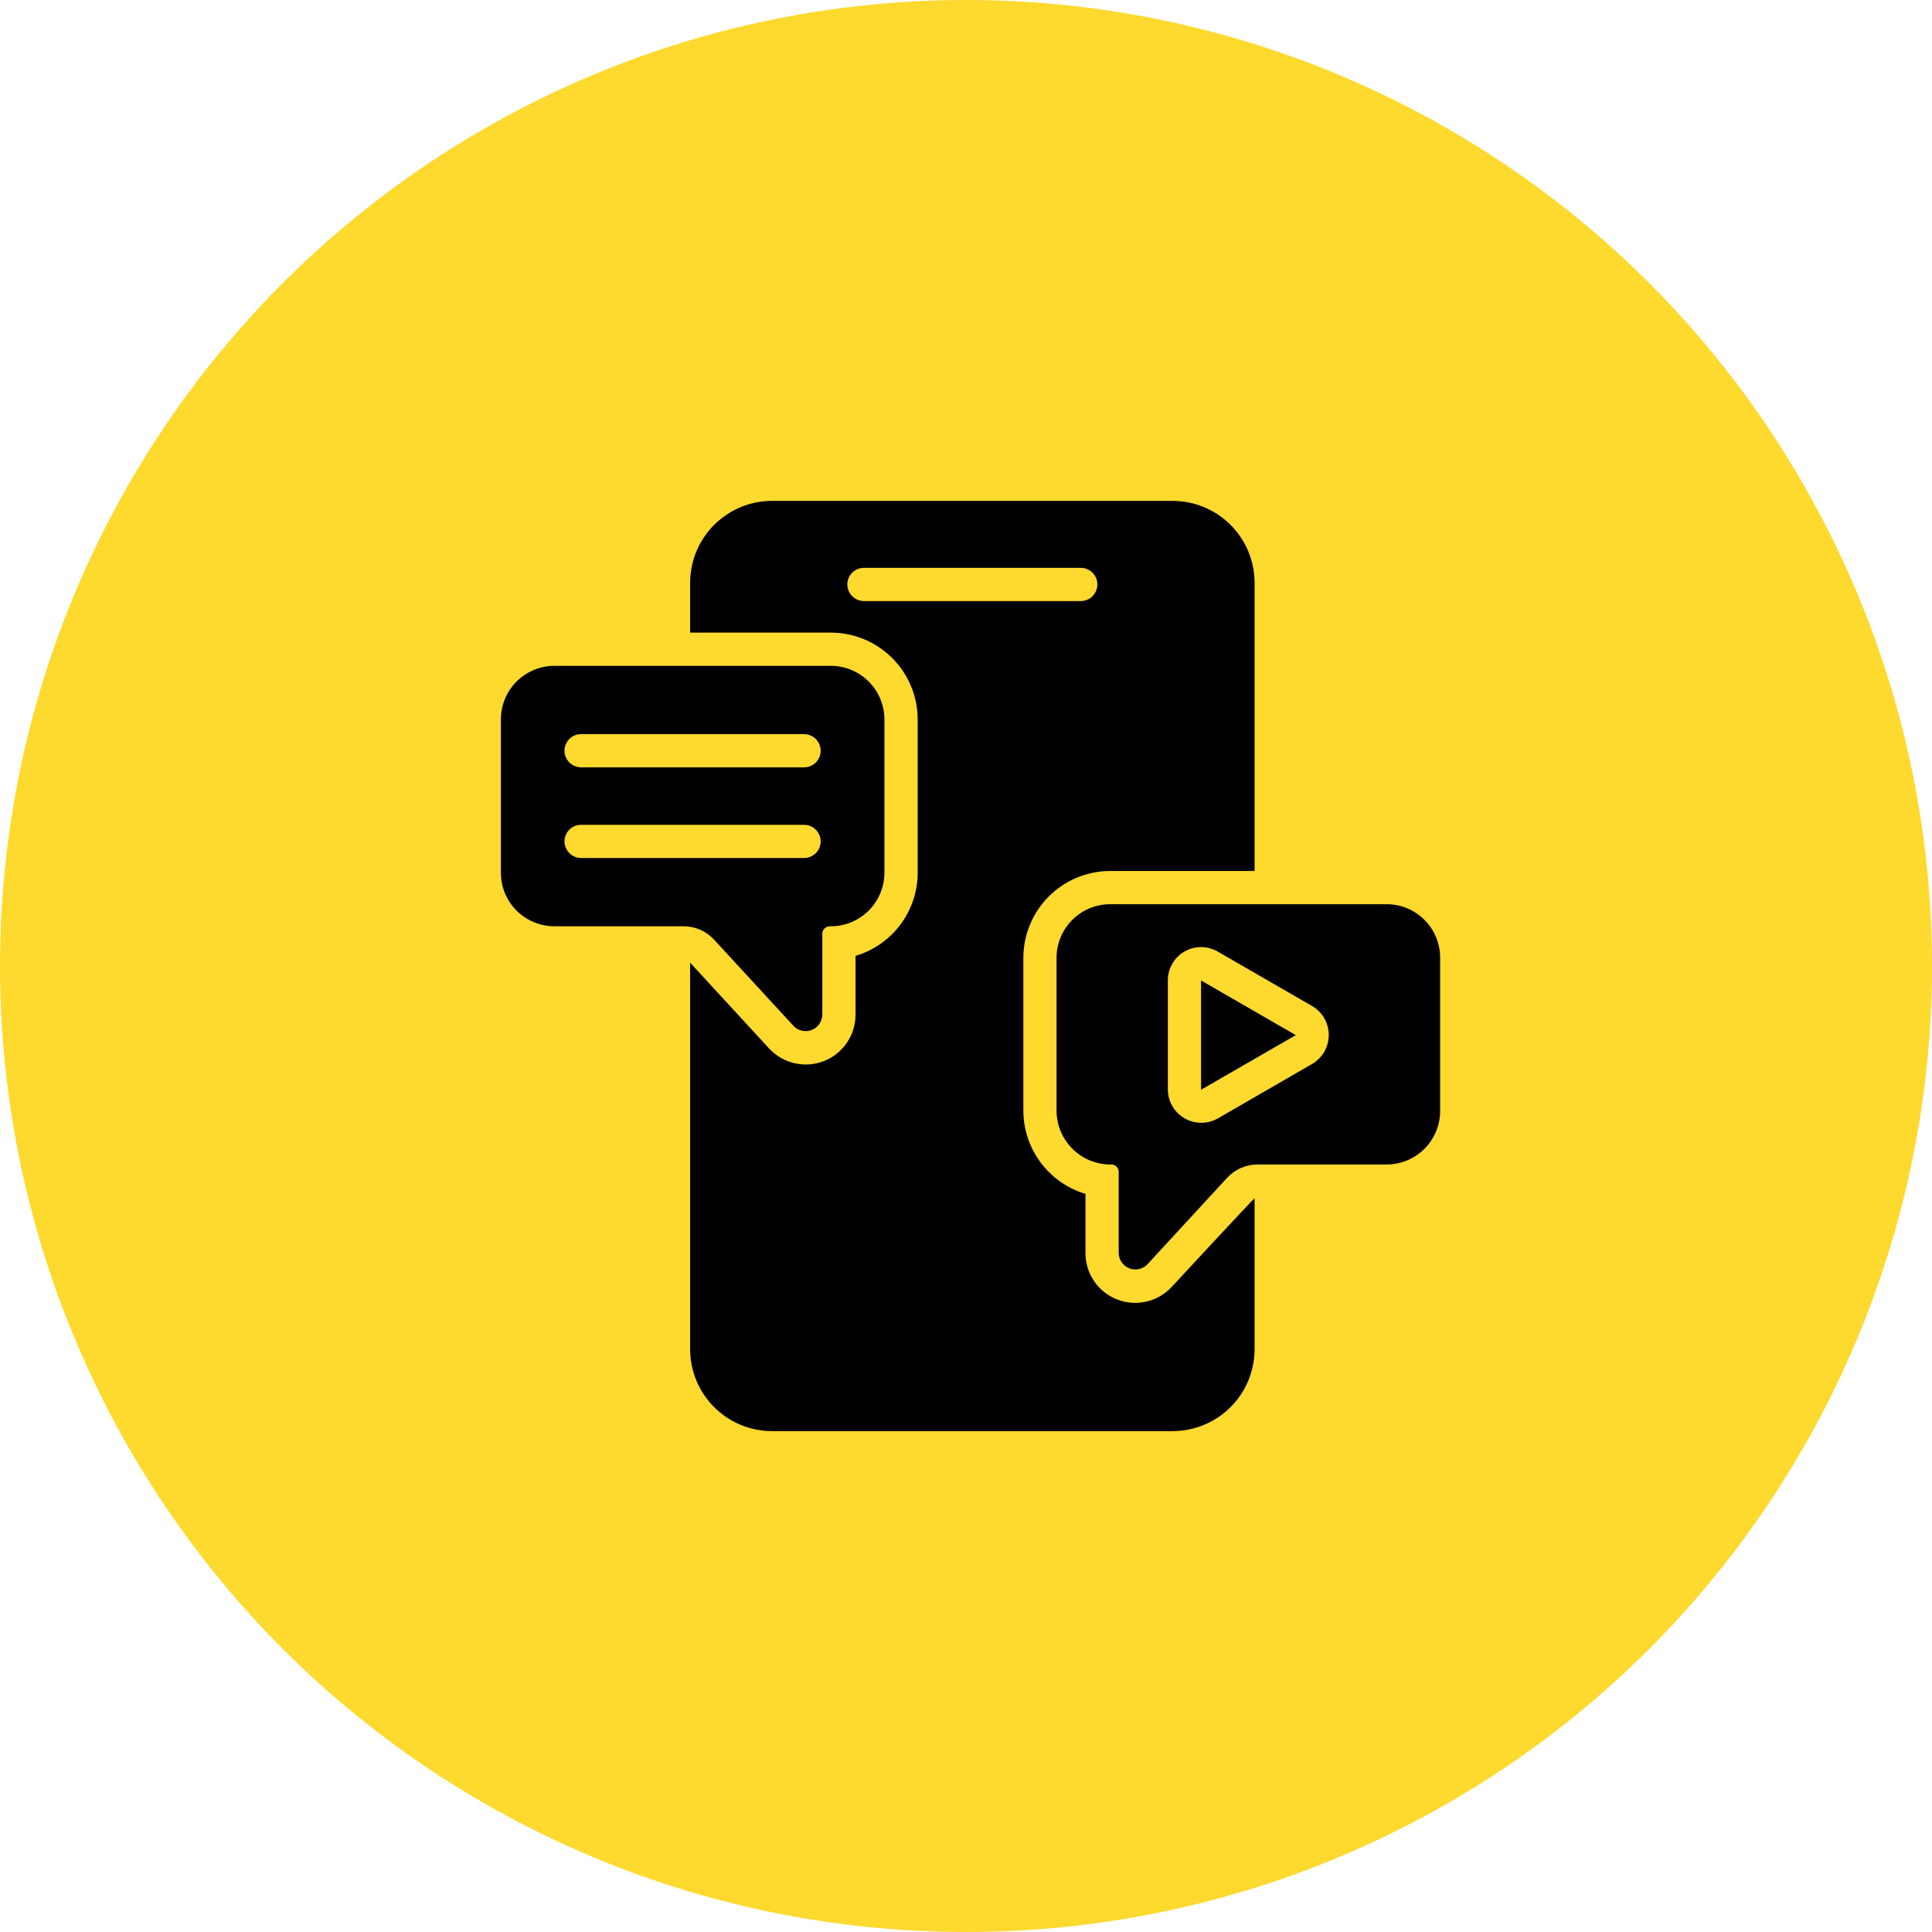
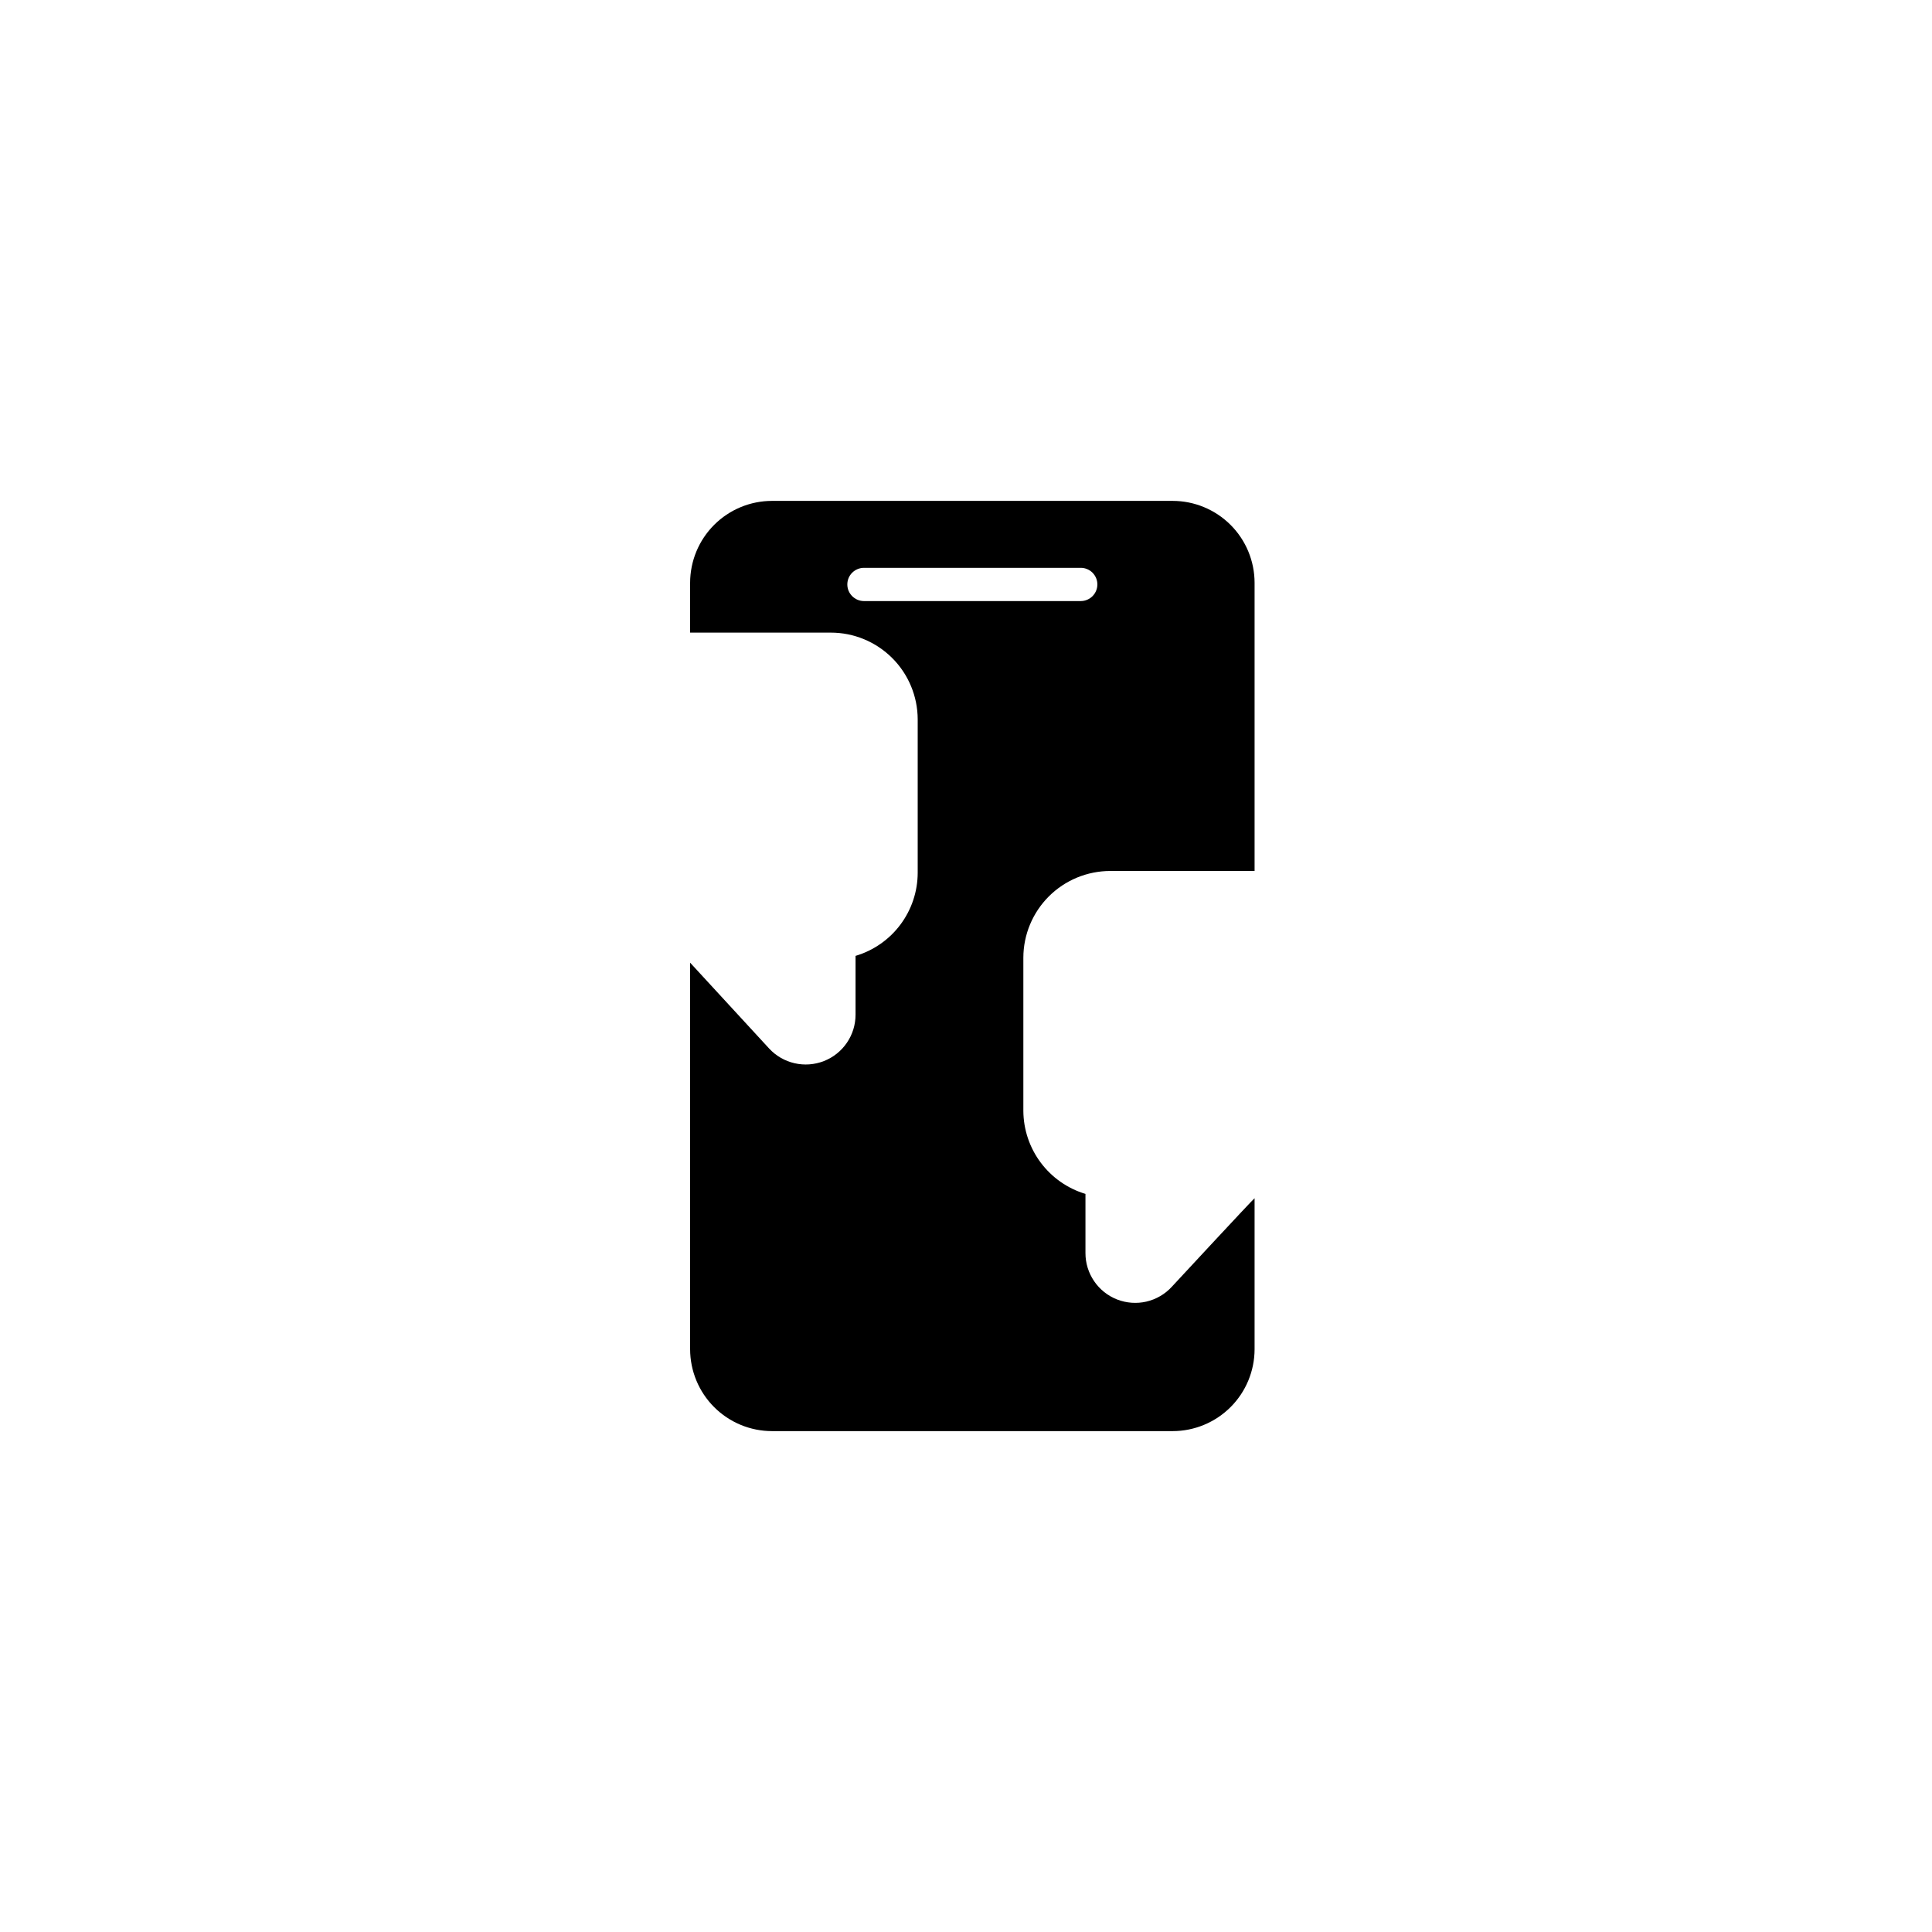
<svg xmlns="http://www.w3.org/2000/svg" width="54" height="54" viewBox="0 0 54 54" fill="none">
-   <circle cx="27" cy="27" r="27" fill="#FED92E" />
  <path d="M32.753 35.965C32.564 36.172 32.316 36.316 32.043 36.38C31.77 36.443 31.485 36.422 31.224 36.321C30.962 36.219 30.738 36.04 30.581 35.809C30.423 35.577 30.338 35.303 30.339 35.023V33.37C29.84 33.22 29.402 32.914 29.09 32.497C28.777 32.08 28.607 31.574 28.603 31.053V26.768C28.604 26.125 28.861 25.509 29.316 25.054C29.771 24.6 30.388 24.345 31.031 24.344H35.066V16.289C35.065 15.682 34.824 15.1 34.395 14.671C33.965 14.242 33.383 14 32.777 14H21.578C20.971 14 20.389 14.242 19.96 14.671C19.531 15.1 19.29 15.682 19.289 16.289V17.682H23.222C23.865 17.682 24.481 17.937 24.937 18.392C25.392 18.846 25.648 19.462 25.65 20.105V24.395C25.649 24.918 25.479 25.426 25.166 25.844C24.854 26.262 24.414 26.568 23.913 26.717V28.36C23.913 28.64 23.829 28.914 23.671 29.145C23.514 29.376 23.29 29.555 23.029 29.657C22.768 29.759 22.483 29.781 22.21 29.718C21.937 29.656 21.689 29.513 21.499 29.308L19.289 26.907V37.711C19.29 38.318 19.531 38.9 19.96 39.329C20.389 39.758 20.971 40 21.578 40H32.777C33.383 40 33.965 39.758 34.395 39.329C34.824 38.9 35.065 38.318 35.066 37.711V33.491C35.033 33.505 32.753 35.965 32.753 35.965ZM24.141 16.8C24.019 16.798 23.903 16.748 23.817 16.661C23.731 16.574 23.683 16.457 23.683 16.335C23.683 16.213 23.731 16.096 23.817 16.009C23.903 15.923 24.019 15.873 24.141 15.871H30.214C30.336 15.873 30.452 15.922 30.538 16.009C30.623 16.096 30.672 16.213 30.672 16.335C30.672 16.457 30.623 16.575 30.538 16.661C30.452 16.748 30.336 16.798 30.214 16.8H24.141Z" fill="black" />
-   <path d="M38.757 25.273H31.031C30.634 25.272 30.253 25.429 29.972 25.71C29.69 25.99 29.532 26.37 29.531 26.767V31.053C29.533 31.252 29.574 31.449 29.652 31.633C29.73 31.816 29.844 31.982 29.987 32.121C30.13 32.261 30.299 32.37 30.485 32.443C30.67 32.516 30.869 32.552 31.068 32.548C31.121 32.549 31.171 32.57 31.208 32.608C31.245 32.645 31.267 32.695 31.268 32.748V35.023C31.269 35.115 31.298 35.205 31.351 35.281C31.403 35.357 31.477 35.416 31.563 35.45C31.649 35.483 31.744 35.491 31.834 35.471C31.924 35.451 32.007 35.405 32.071 35.338L34.295 32.924C34.403 32.806 34.534 32.712 34.68 32.647C34.827 32.582 34.984 32.548 35.145 32.548H38.757C38.953 32.548 39.147 32.509 39.329 32.434C39.51 32.359 39.675 32.249 39.814 32.11C39.953 31.971 40.063 31.806 40.138 31.625C40.213 31.444 40.252 31.249 40.252 31.053V26.767C40.252 26.571 40.213 26.377 40.138 26.195C40.063 26.014 39.953 25.849 39.814 25.71C39.675 25.571 39.51 25.461 39.329 25.386C39.147 25.311 38.953 25.272 38.757 25.273ZM36.681 29.734L34.035 31.262C33.894 31.341 33.734 31.383 33.572 31.382C33.409 31.382 33.25 31.338 33.109 31.257C32.969 31.176 32.852 31.06 32.77 30.92C32.688 30.78 32.644 30.621 32.642 30.459V27.404C32.641 27.24 32.684 27.08 32.765 26.938C32.846 26.796 32.963 26.678 33.105 26.597C33.246 26.515 33.406 26.471 33.57 26.471C33.733 26.471 33.893 26.514 34.035 26.596L36.681 28.123C36.821 28.206 36.937 28.324 37.017 28.465C37.097 28.607 37.139 28.766 37.139 28.929C37.139 29.091 37.097 29.251 37.017 29.392C36.937 29.533 36.821 29.651 36.681 29.734Z" fill="black" />
-   <path d="M22.181 28.676C22.245 28.743 22.327 28.79 22.418 28.809C22.508 28.829 22.602 28.822 22.688 28.788C22.775 28.754 22.849 28.695 22.901 28.619C22.954 28.543 22.983 28.453 22.984 28.36V26.09C22.985 26.061 22.993 26.033 23.006 26.007C23.019 25.981 23.037 25.957 23.059 25.939C23.081 25.92 23.107 25.906 23.135 25.898C23.163 25.889 23.192 25.887 23.221 25.89C23.617 25.89 23.998 25.733 24.279 25.452C24.56 25.172 24.719 24.792 24.72 24.395V20.105C24.719 19.709 24.56 19.328 24.279 19.048C23.998 18.768 23.617 18.611 23.221 18.61H15.495C15.099 18.611 14.719 18.769 14.438 19.049C14.158 19.329 14.001 19.709 14 20.105V24.395C14.001 24.792 14.158 25.172 14.438 25.452C14.719 25.732 15.099 25.89 15.495 25.89H19.107C19.267 25.89 19.425 25.923 19.571 25.987C19.717 26.051 19.849 26.144 19.957 26.262L22.181 28.676ZM15.778 23.518C15.778 23.457 15.79 23.396 15.813 23.34C15.836 23.284 15.871 23.232 15.914 23.189C15.957 23.146 16.008 23.112 16.065 23.088C16.121 23.065 16.181 23.053 16.242 23.054H22.473C22.596 23.054 22.714 23.102 22.802 23.19C22.889 23.277 22.938 23.395 22.938 23.518C22.938 23.641 22.889 23.759 22.802 23.846C22.714 23.933 22.596 23.982 22.473 23.982H16.242C16.119 23.982 16.002 23.933 15.915 23.846C15.828 23.759 15.779 23.641 15.778 23.518ZM22.938 20.983C22.938 21.044 22.926 21.104 22.903 21.161C22.879 21.217 22.845 21.268 22.802 21.312C22.759 21.355 22.708 21.389 22.651 21.412C22.595 21.436 22.534 21.447 22.473 21.447H16.242C16.119 21.447 16.001 21.398 15.914 21.311C15.827 21.224 15.778 21.106 15.778 20.983C15.778 20.86 15.827 20.742 15.914 20.655C16.001 20.567 16.119 20.519 16.242 20.519H22.473C22.596 20.519 22.714 20.568 22.801 20.655C22.888 20.742 22.937 20.86 22.938 20.983Z" fill="black" />
-   <path d="M33.57 30.459L36.217 28.932L33.57 27.404V30.459Z" fill="black" />
</svg>